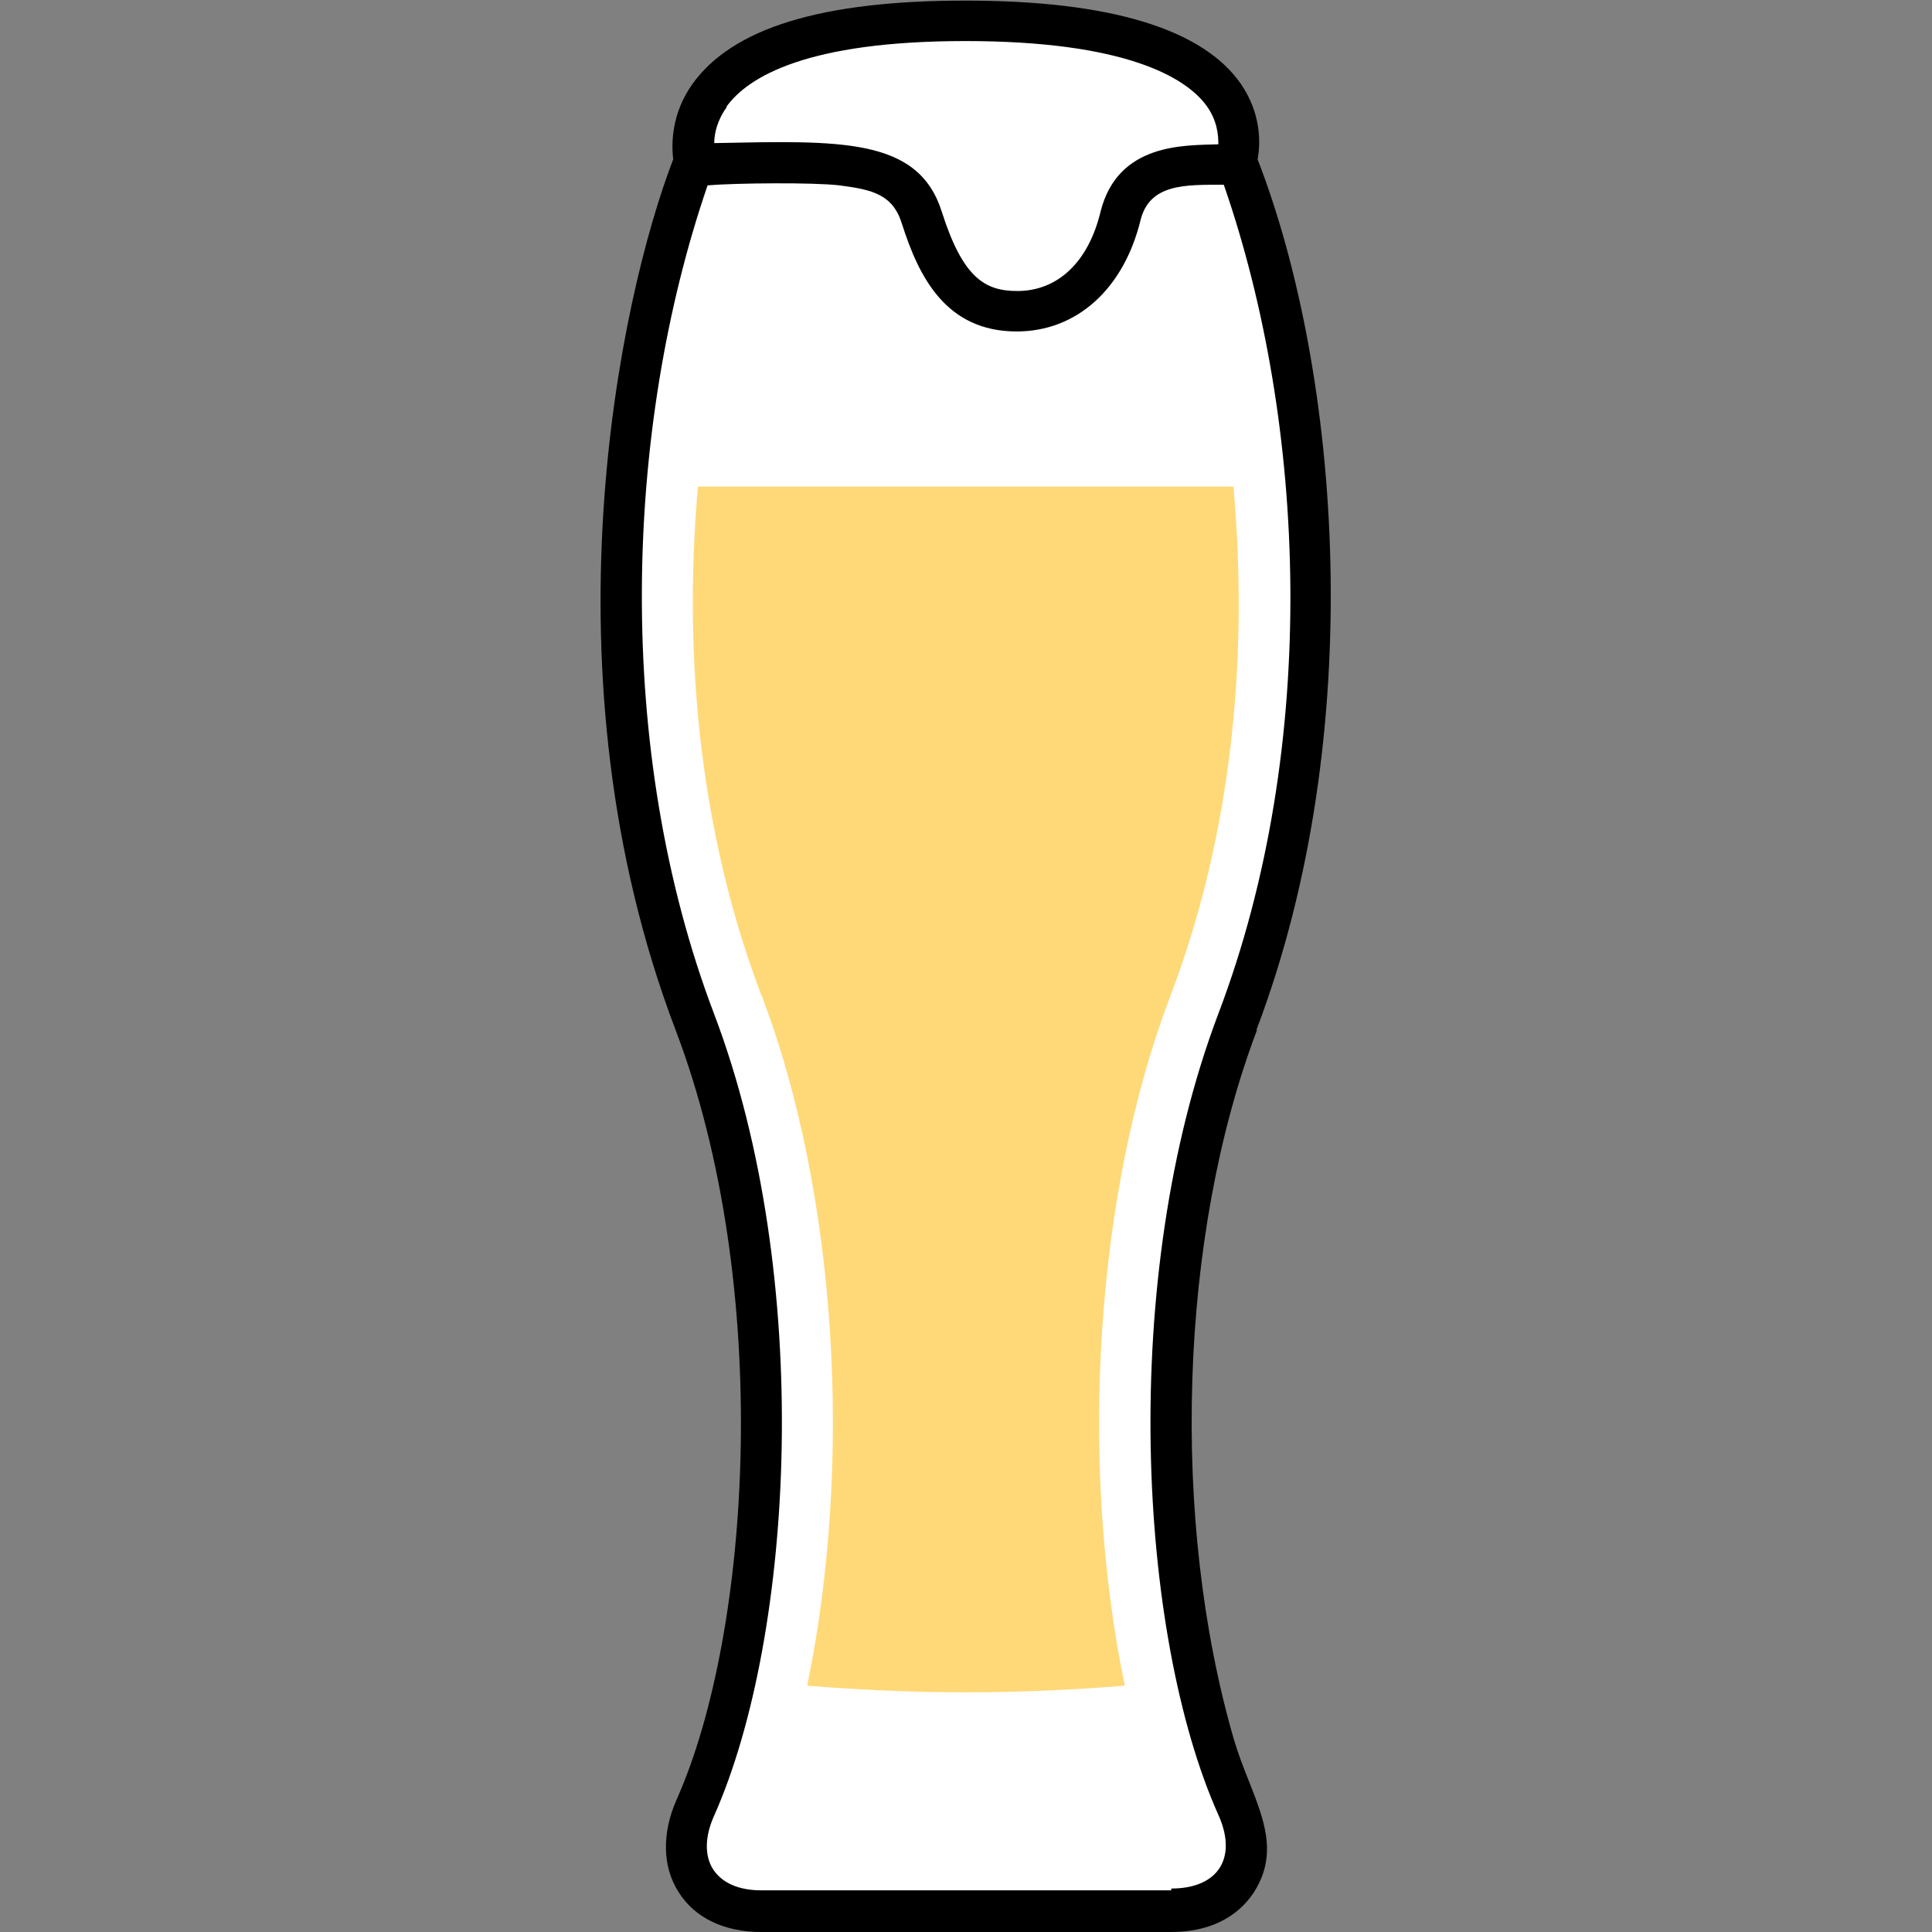
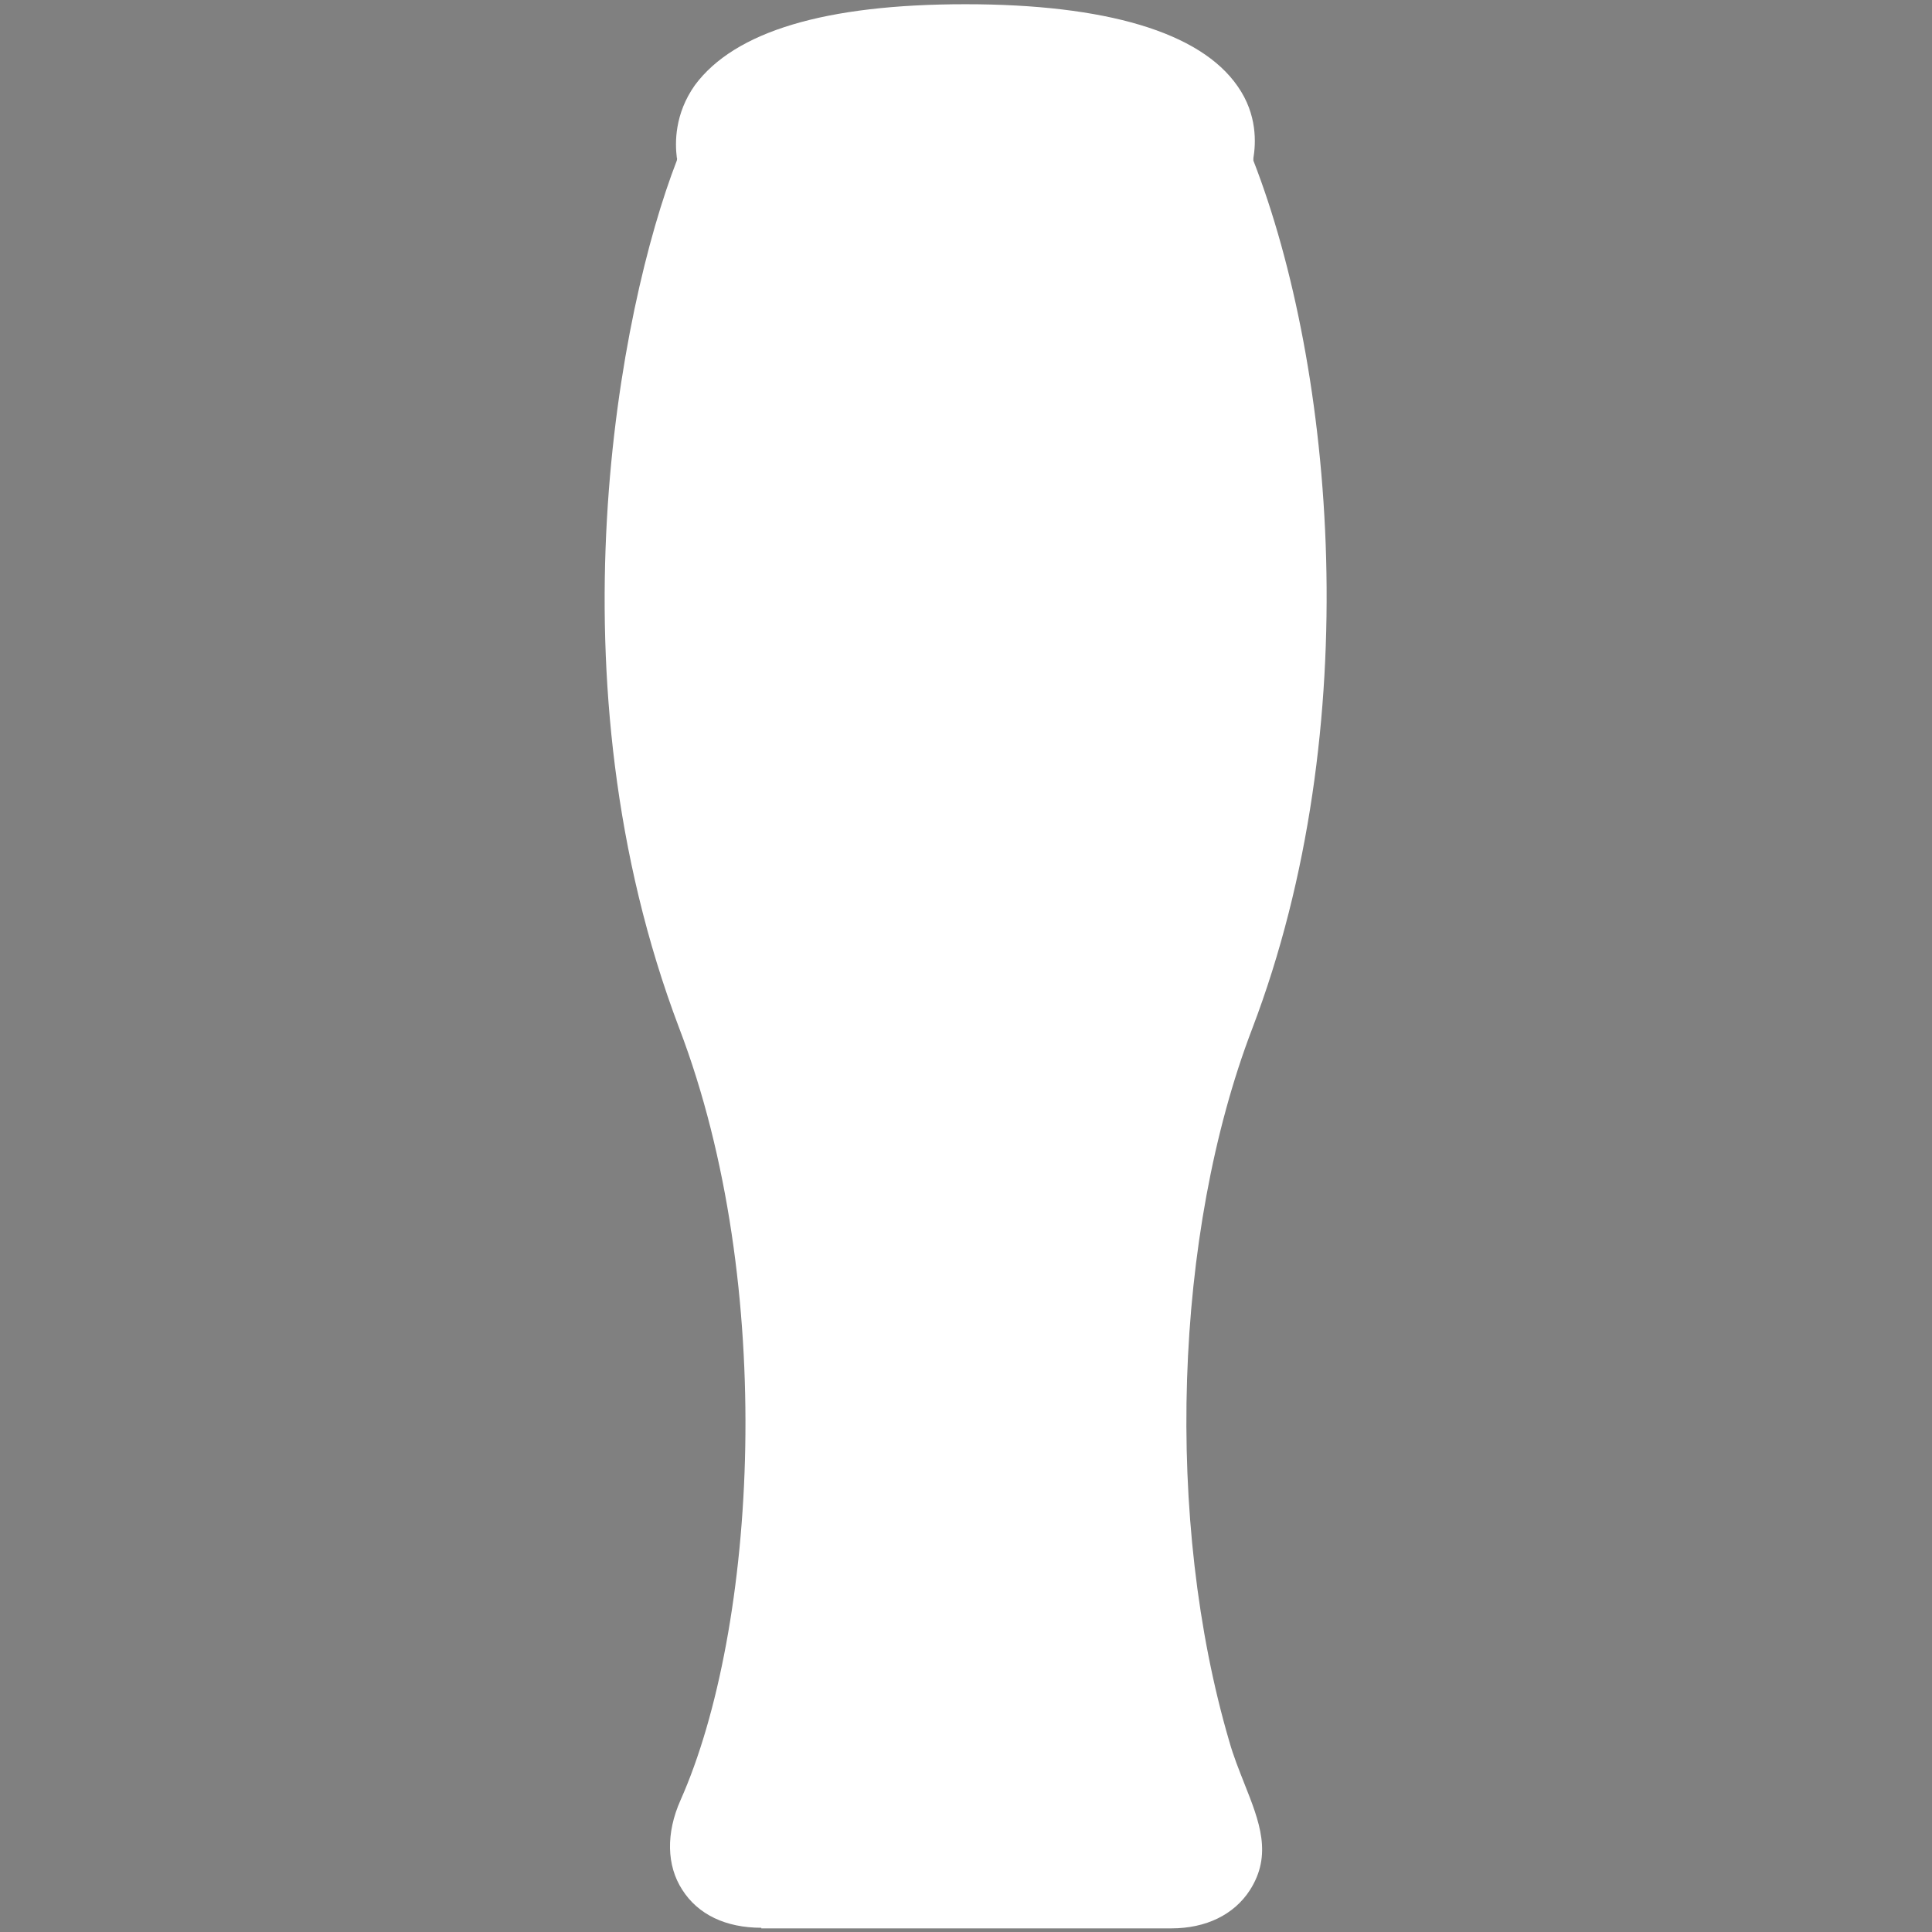
<svg xmlns="http://www.w3.org/2000/svg" id="Layer_1" viewBox="0 0 32 32">
  <rect x="0" y="0" width="32" height="32" fill="#808080" stroke="none" />
  <defs>
    <style>
      .cls-1 {
        fill: #ffd978;
      }

      .cls-2 {
        fill: #fff;
      }
    </style>
  </defs>
  <path class="cls-2" d="M12.61,31.93c-.59,0-1.05-.22-1.31-.63-.26-.4-.27-.94-.03-1.48,1.26-2.83,1.61-8.52-.02-12.79-2.19-5.77-.99-11.92-.04-14.37,0-.01.01-.03,0-.05-.03-.24-.04-.72.3-1.2C12.17.52,13.67.07,15.99.07s3.89.46,4.51,1.36c.33.47.3.95.26,1.19,0,.01,0,.03,0,.04,1.33,3.42,1.89,9.37-.02,14.38-1.3,3.4-1.45,8.15-.38,11.8.07.25.16.47.25.7.25.63.47,1.18.09,1.77-.26.4-.72.63-1.3.63h-6.79Z" />
-   <path d="M20.81,17.06c1.88-4.95,1.38-10.92.02-14.42,0,0,0,0,0,0,.05-.27.06-.75-.27-1.24-.63-.92-2.17-1.39-4.57-1.39s-3.86.46-4.52,1.38c-.35.49-.35.99-.32,1.25,0,0,0,0,0,0-.89,2.31-2.21,8.51.04,14.42,1.61,4.23,1.26,9.95.02,12.74-.25.56-.24,1.12.03,1.54.27.43.76.66,1.37.66h6.79c.61,0,1.09-.23,1.37-.66.53-.83-.05-1.57-.33-2.52-1.06-3.64-.91-8.36.38-11.76ZM12.03,1.77c.36-.5,1.34-1.09,3.96-1.09s3.65.59,4,1.08c.17.24.19.47.19.63-.55.02-1.66-.03-1.95,1.11-.2.84-.71,1.32-1.38,1.32-.53,0-.9-.21-1.25-1.31-.39-1.24-1.69-1.18-3.77-1.14,0-.16.05-.38.21-.6ZM19.4,31.31h-6.79c-.37,0-.65-.12-.8-.35-.14-.22-.14-.54.02-.89,1.33-3,1.65-8.92,0-13.27-1.67-4.39-1.49-9.71-.11-13.73.47-.04,1.77-.05,2.18,0,.55.07.89.15,1.04.64.28.88.73,1.78,1.9,1.78.99,0,1.77-.7,2.05-1.84.15-.61.74-.59,1.38-.59,1.37,3.95,1.6,9.28-.09,13.73-1.66,4.38-1.33,10.3,0,13.27.32.71,0,1.22-.78,1.22Z" />
-   <path class="cls-1" d="M12.62,16.5c1.23,3.24,1.52,7.69.75,11.42.86.07,1.74.11,2.63.11s1.77-.04,2.63-.11c-.77-3.72-.48-8.18.75-11.41,1.21-3.17,1.24-6.31,1.05-8.45h-8.87c-.19,2.13-.15,5.28,1.06,8.45Z" />
</svg>